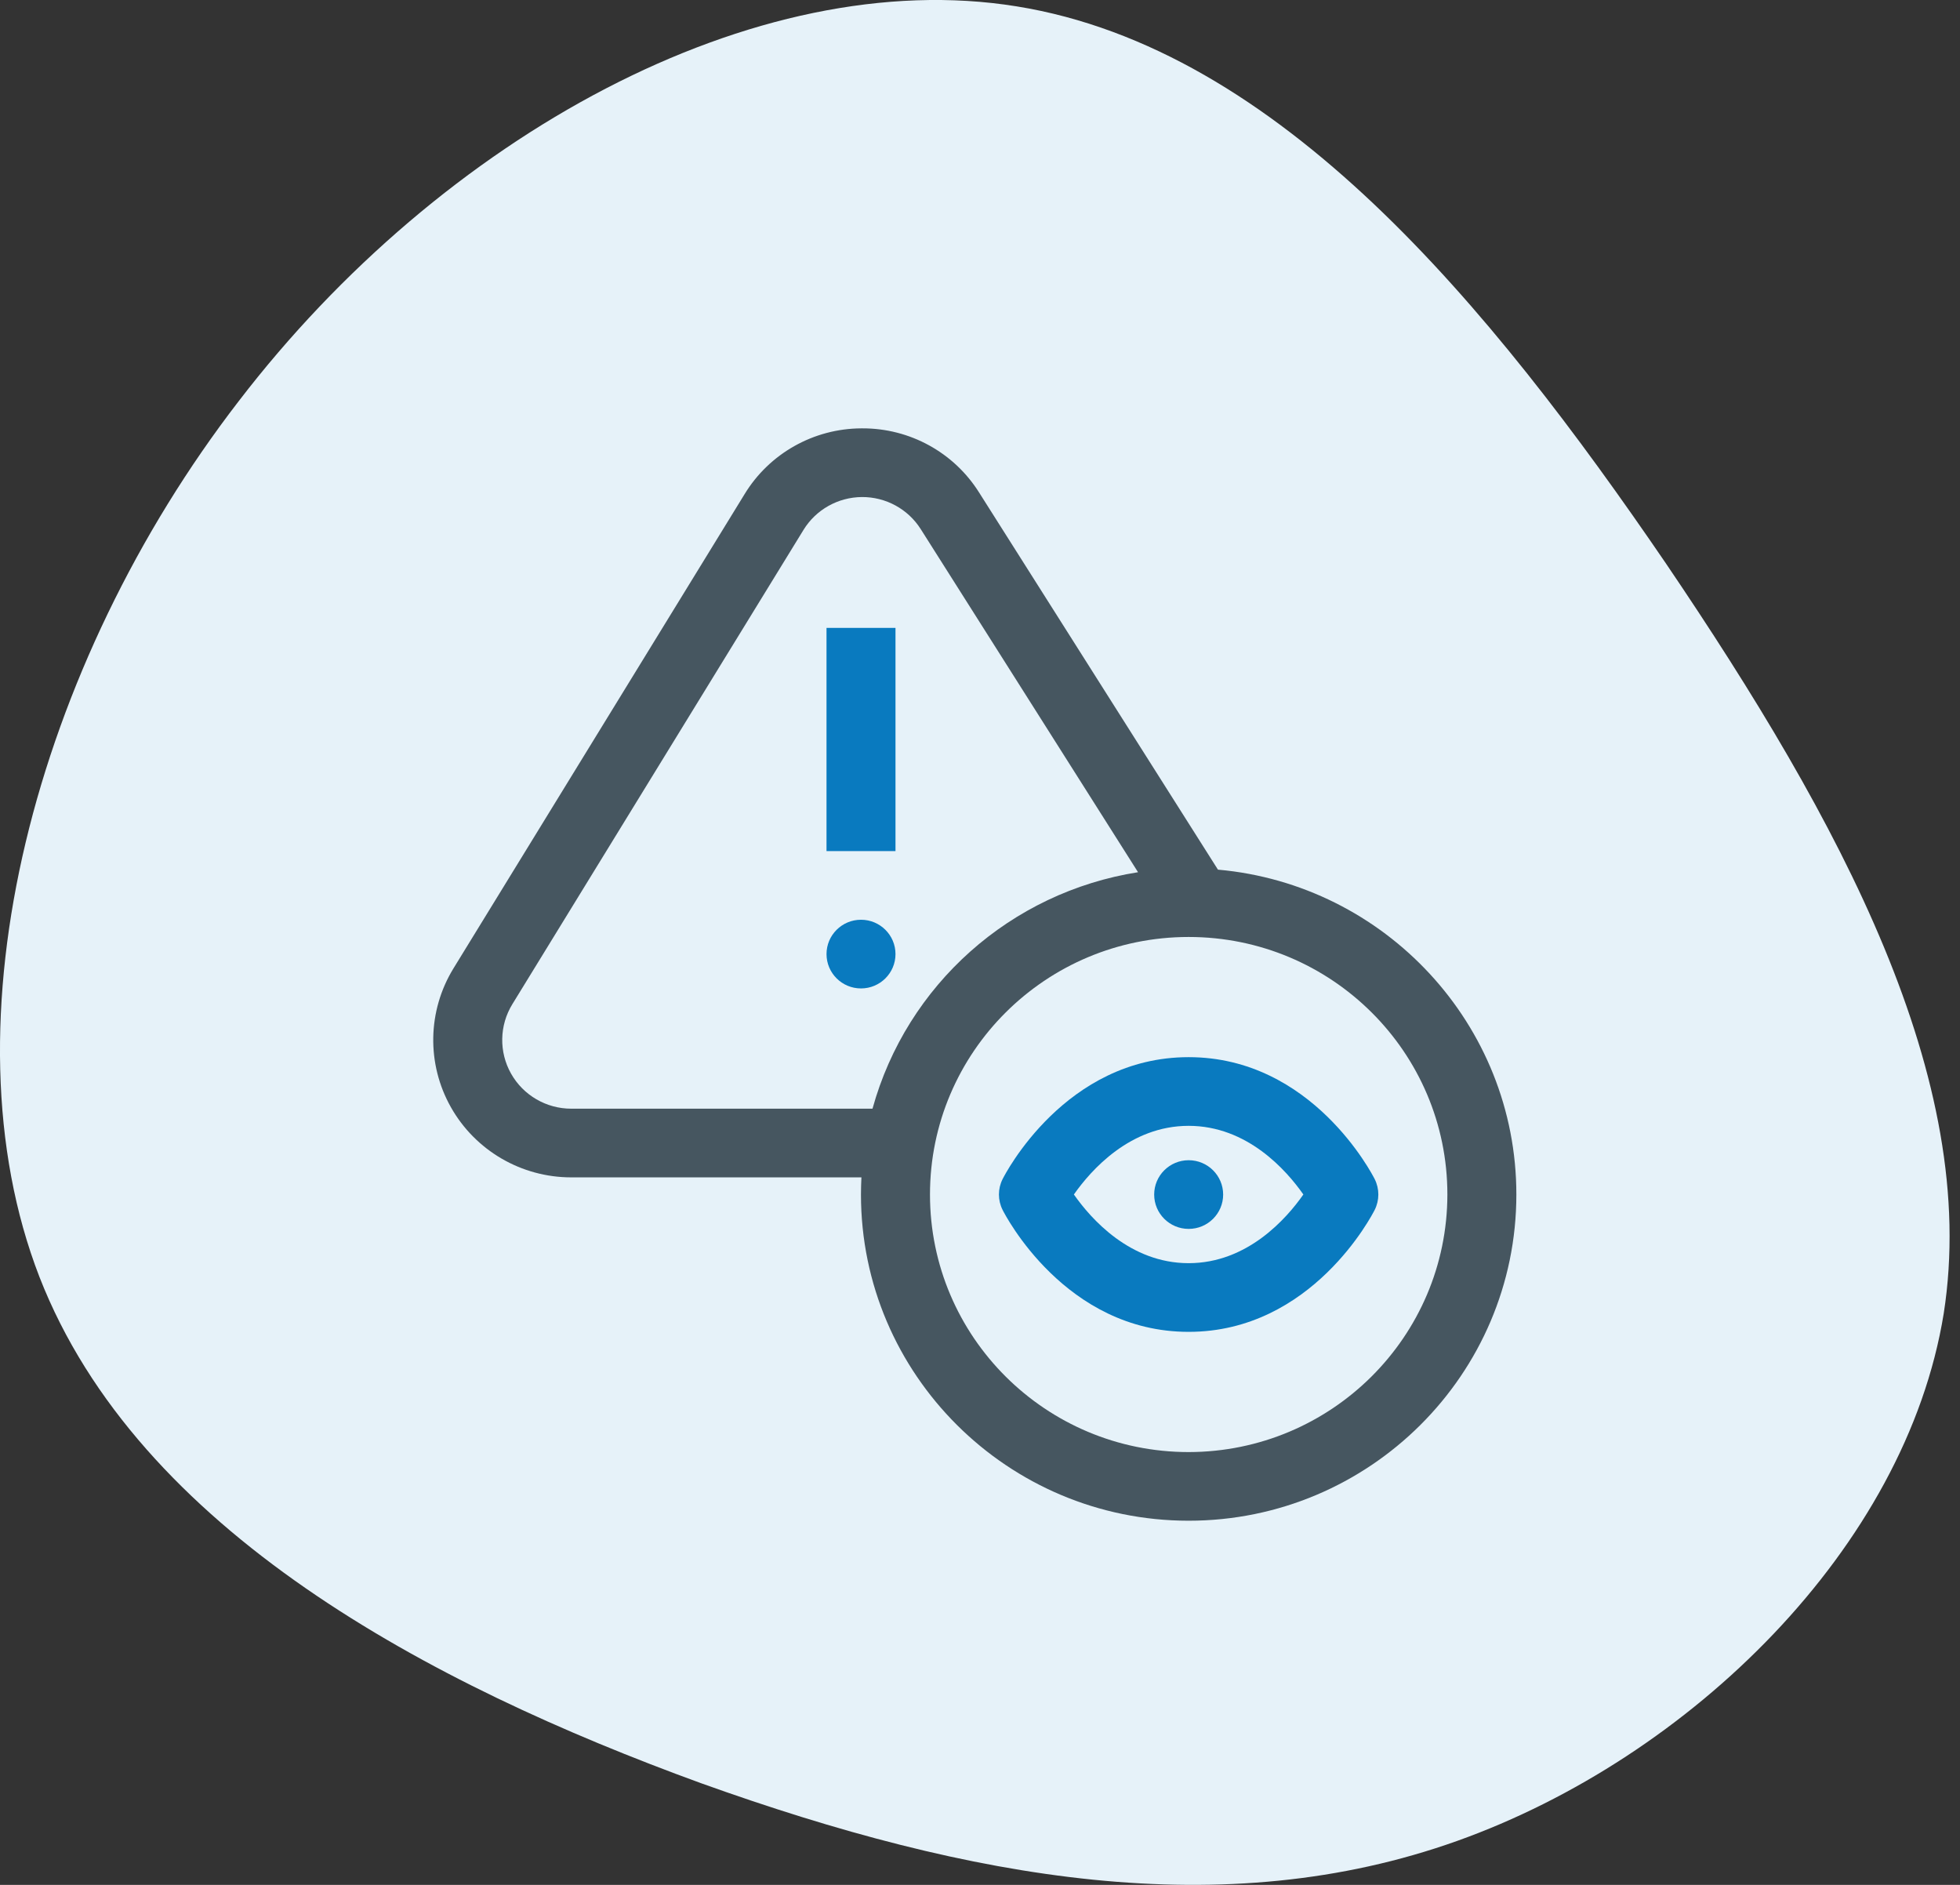
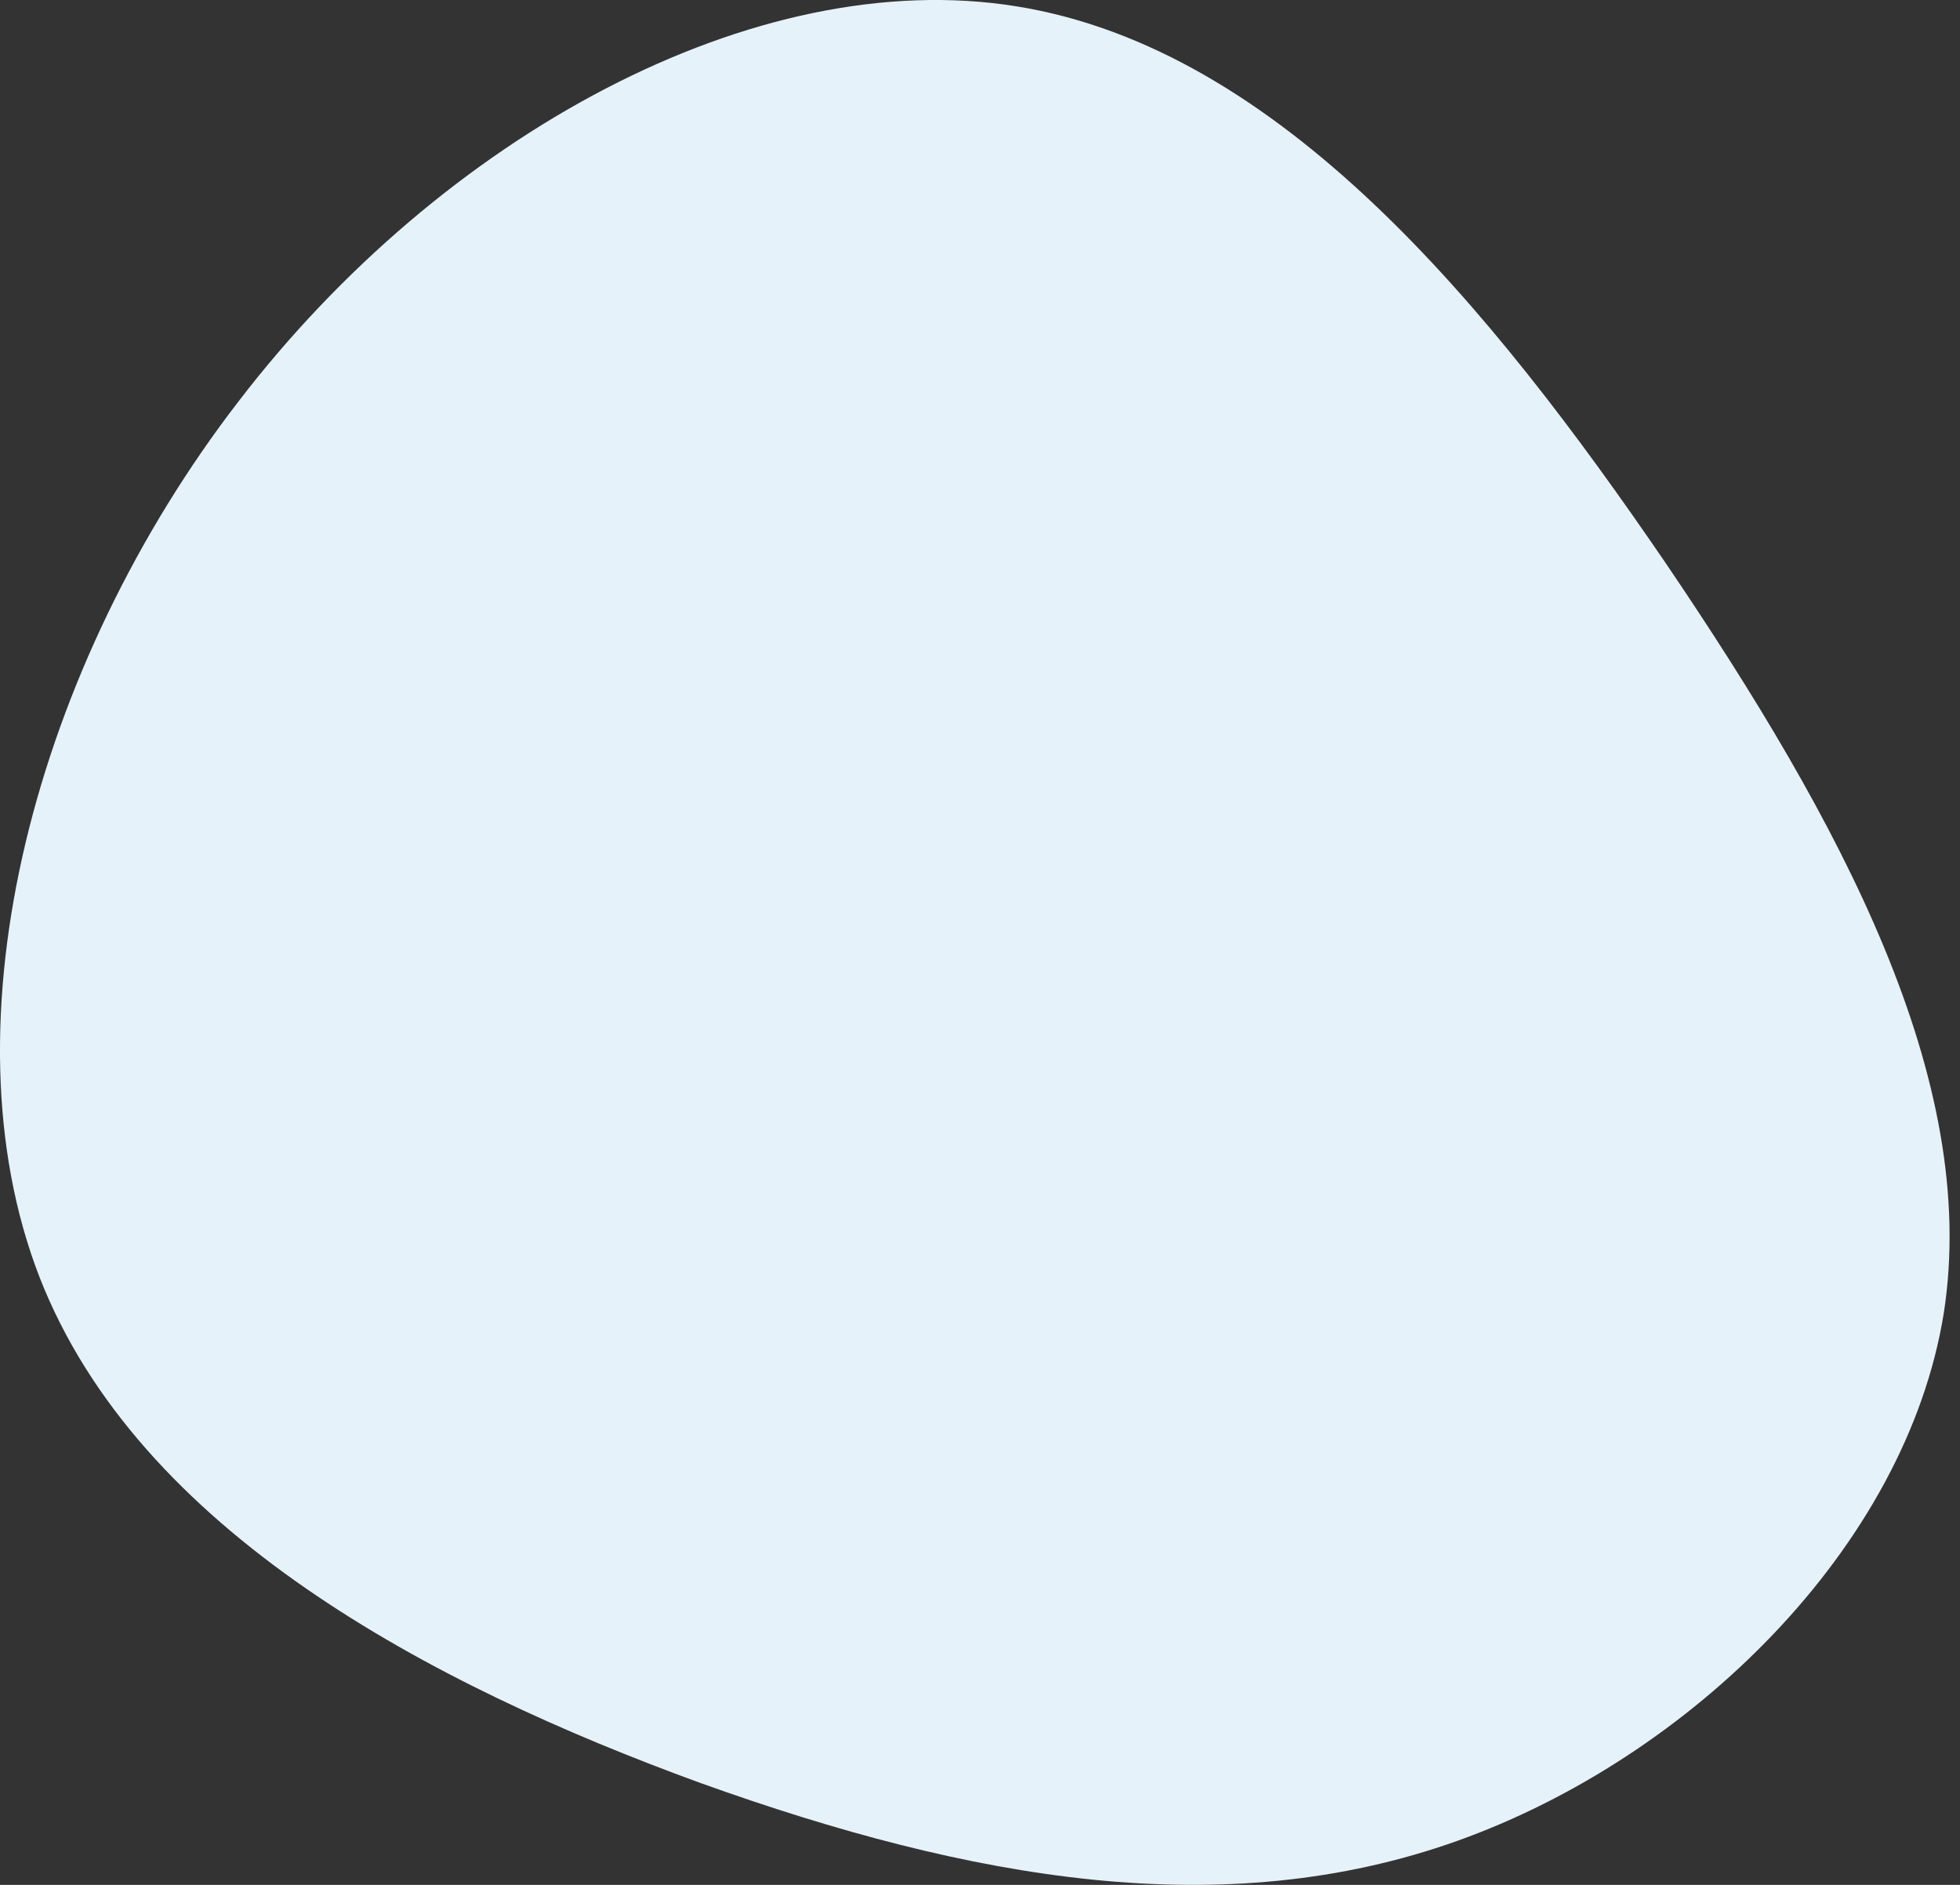
<svg xmlns="http://www.w3.org/2000/svg" width="52" height="50" viewBox="0 0 52 50" fill="none">
  <rect x="0" y="0" width="52" height="50" fill="#333333" stroke="none" />
  <path d="M44.197 14.945C48.836 21.79 52.539 28.635 51.568 34.844C50.562 41.054 44.844 46.627 38.659 48.834C32.474 51.041 25.786 49.882 18.594 47.301C11.402 44.682 3.671 40.605 1.046 33.872C-1.579 27.102 0.938 17.638 6.332 10.643C11.726 3.611 20.032 -0.953 26.973 0.169C33.949 1.292 39.522 8.099 44.197 14.945Z" fill="#E6F2F9" />
-   <path d="M21.928 16.656H23.758V22.577H21.928V16.656Z" fill="#097ABF" />
-   <ellipse cx="22.843" cy="25.309" rx="0.915" ry="0.911" fill="#097ABF" />
-   <path fill-rule="evenodd" clip-rule="evenodd" d="M32.313 23.069L25.975 13.063C25.308 12.002 24.137 11.359 22.88 11.363H22.853C21.586 11.368 20.412 12.029 19.755 13.107L12.031 25.688C11.341 26.813 11.314 28.221 11.962 29.37C12.61 30.52 13.831 31.232 15.155 31.232H22.854C22.846 31.383 22.843 31.534 22.842 31.687C22.842 36.459 26.742 40.34 31.536 40.34C36.33 40.34 40.23 36.459 40.23 31.687C40.23 27.176 36.744 23.461 32.313 23.069ZM15.155 29.41C14.493 29.41 13.882 29.054 13.558 28.479C13.234 27.904 13.248 27.2 13.593 26.638L21.317 14.057C21.647 13.519 22.233 13.19 22.866 13.185C23.499 13.181 24.089 13.502 24.427 14.035L30.193 23.137C26.811 23.67 24.056 26.124 23.148 29.41H15.155ZM24.673 31.687C24.673 35.46 27.745 38.519 31.536 38.519C35.325 38.514 38.395 35.458 38.4 31.687C38.4 27.914 35.327 24.855 31.536 24.855C27.745 24.855 24.673 27.914 24.673 31.687Z" fill="#465660" />
-   <path fill-rule="evenodd" clip-rule="evenodd" d="M31.535 28.043C34.808 28.043 36.405 31.147 36.472 31.279C36.6 31.536 36.6 31.837 36.472 32.094C36.405 32.226 34.808 35.33 31.535 35.33C28.262 35.33 26.665 32.226 26.599 32.094C26.47 31.837 26.47 31.536 26.599 31.279C26.665 31.147 28.262 28.043 31.535 28.043ZM28.491 31.686C28.943 32.331 29.98 33.508 31.535 33.508C33.09 33.508 34.128 32.331 34.579 31.686C34.129 31.043 33.091 29.865 31.535 29.865C29.98 29.865 28.943 31.042 28.491 31.686Z" fill="#097ABF" />
-   <ellipse cx="31.536" cy="31.688" rx="0.915" ry="0.911" fill="#097ABF" />
</svg>